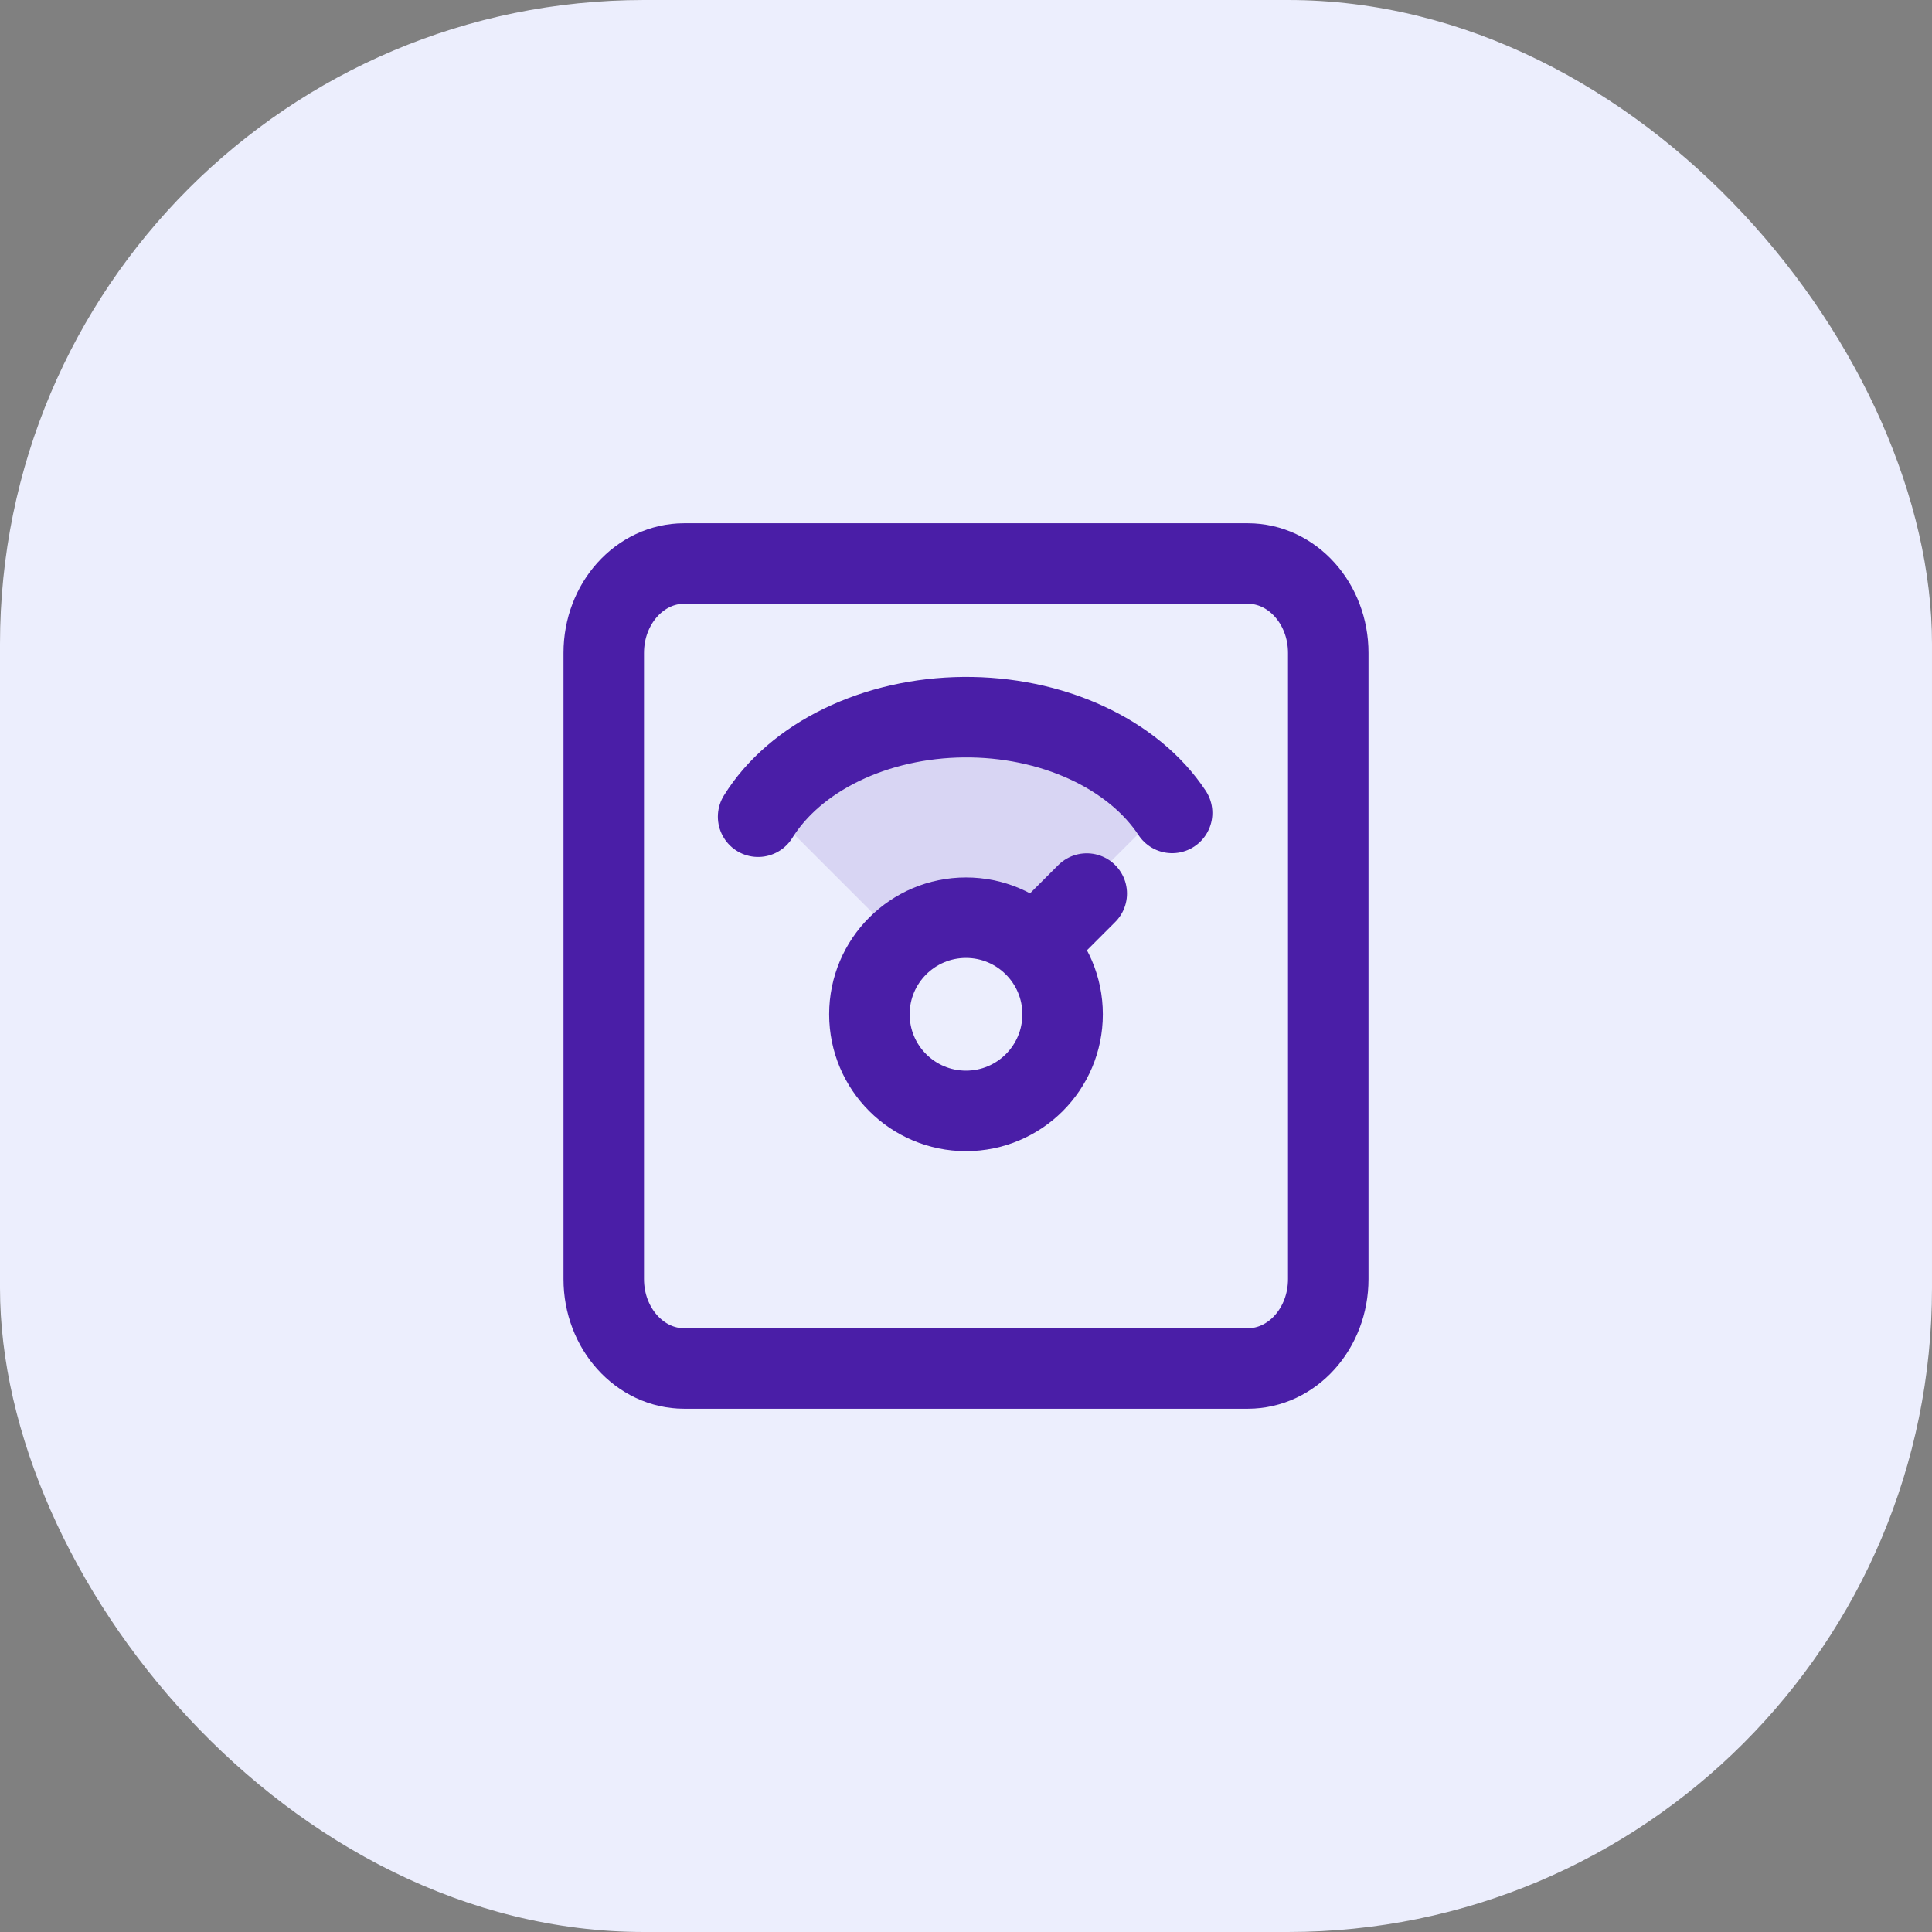
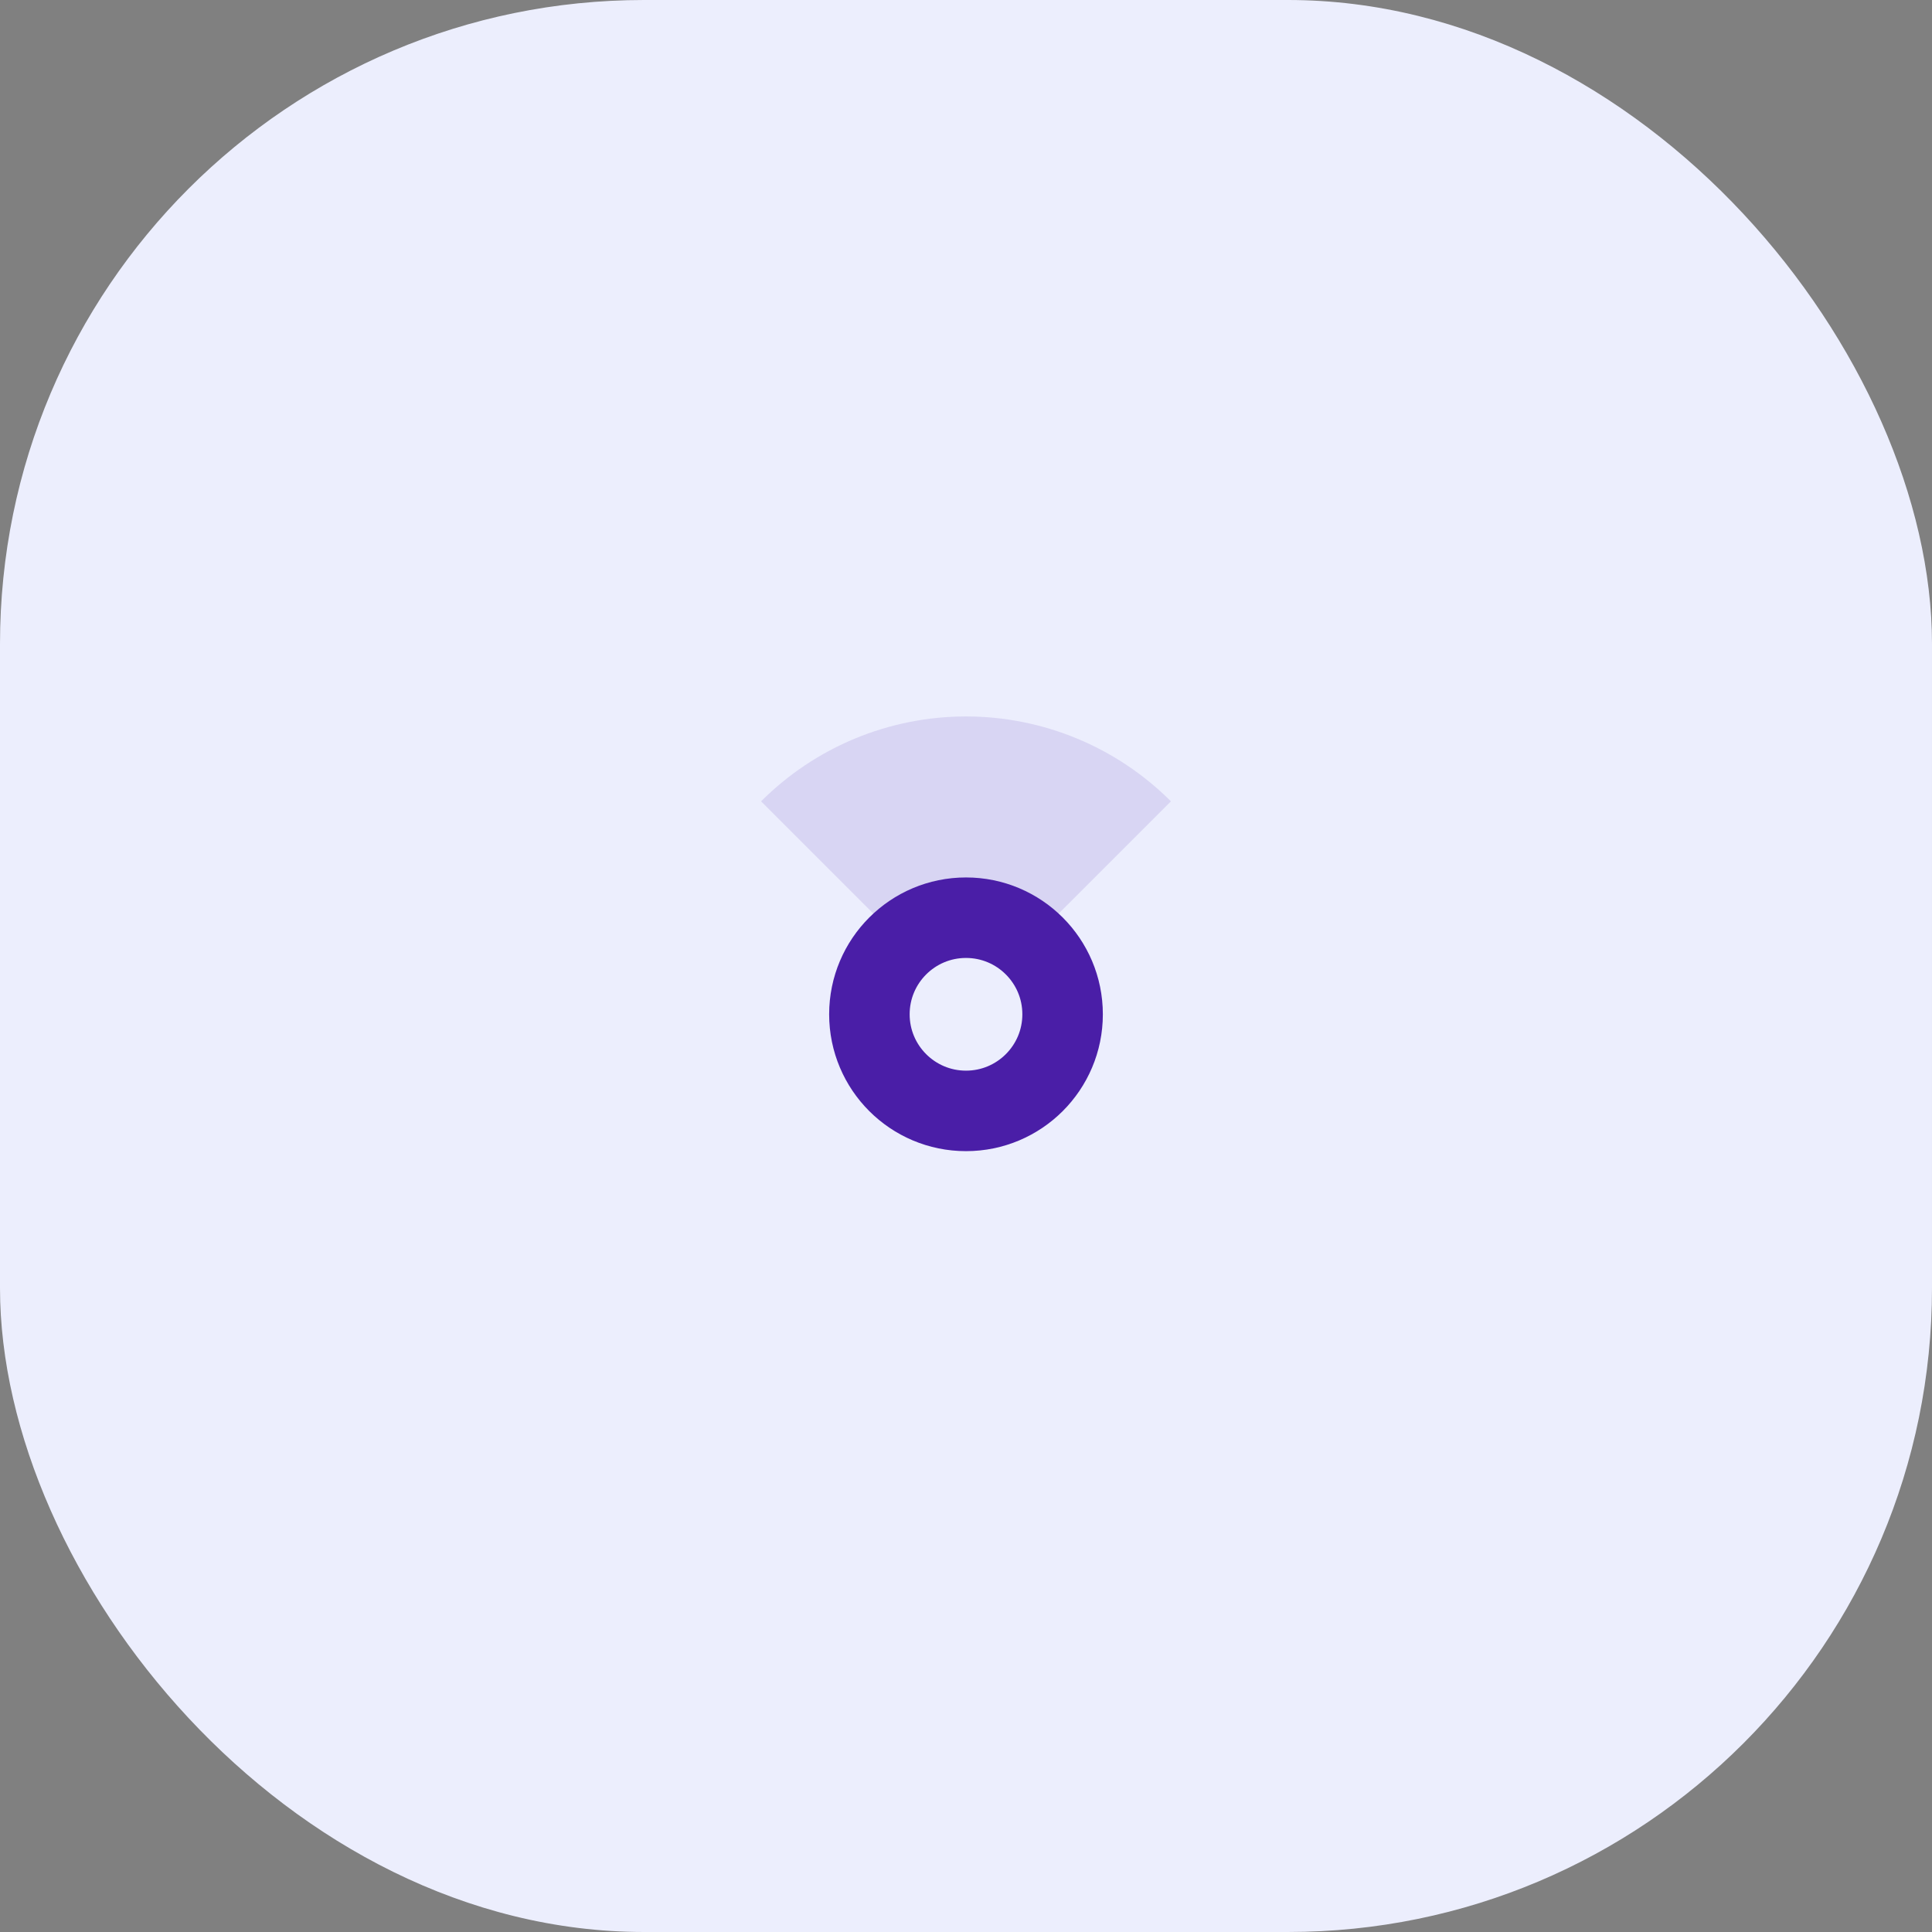
<svg xmlns="http://www.w3.org/2000/svg" width="48" height="48" viewBox="0 0 48 48" fill="none">
  <rect x="0" y="0" width="48" height="48" fill="#808080" stroke="none" />
  <rect width="48" height="48" rx="16" fill="#ECEEFD" />
  <path opacity="0.12" d="M18.909 19.909C20.259 18.558 22.09 17.8 24 17.8C25.91 17.8 27.741 18.558 29.091 19.909L25.788 23.212C25.314 22.738 24.67 22.472 24 22.472C23.329 22.472 22.686 22.738 22.212 23.212L18.909 19.909Z" fill="#4A1EA7" />
-   <path d="M31 14H17C15.895 14 15 14.995 15 16.222V31.778C15 33.005 15.895 34 17 34H31C32.105 34 33 33.005 33 31.778V16.222C33 14.995 32.105 14 31 14Z" stroke="#4A1EA7" stroke-width="2" stroke-linecap="round" stroke-linejoin="round" />
-   <path d="M27 22.2L25.8 23.4" stroke="#4A1EA7" stroke-width="2" stroke-linecap="round" stroke-linejoin="round" />
  <circle cx="24" cy="25.2" r="2.4" stroke="#4A1EA7" stroke-width="2" stroke-linecap="round" stroke-linejoin="round" />
-   <path d="M29.121 20.197C28.644 19.474 27.904 18.868 26.987 18.447C26.07 18.026 25.014 17.808 23.939 17.818C22.864 17.828 21.815 18.065 20.912 18.503C20.009 18.94 19.289 19.56 18.835 20.291" stroke="#4A1EA7" stroke-width="2" stroke-linecap="round" stroke-linejoin="round" />
</svg>